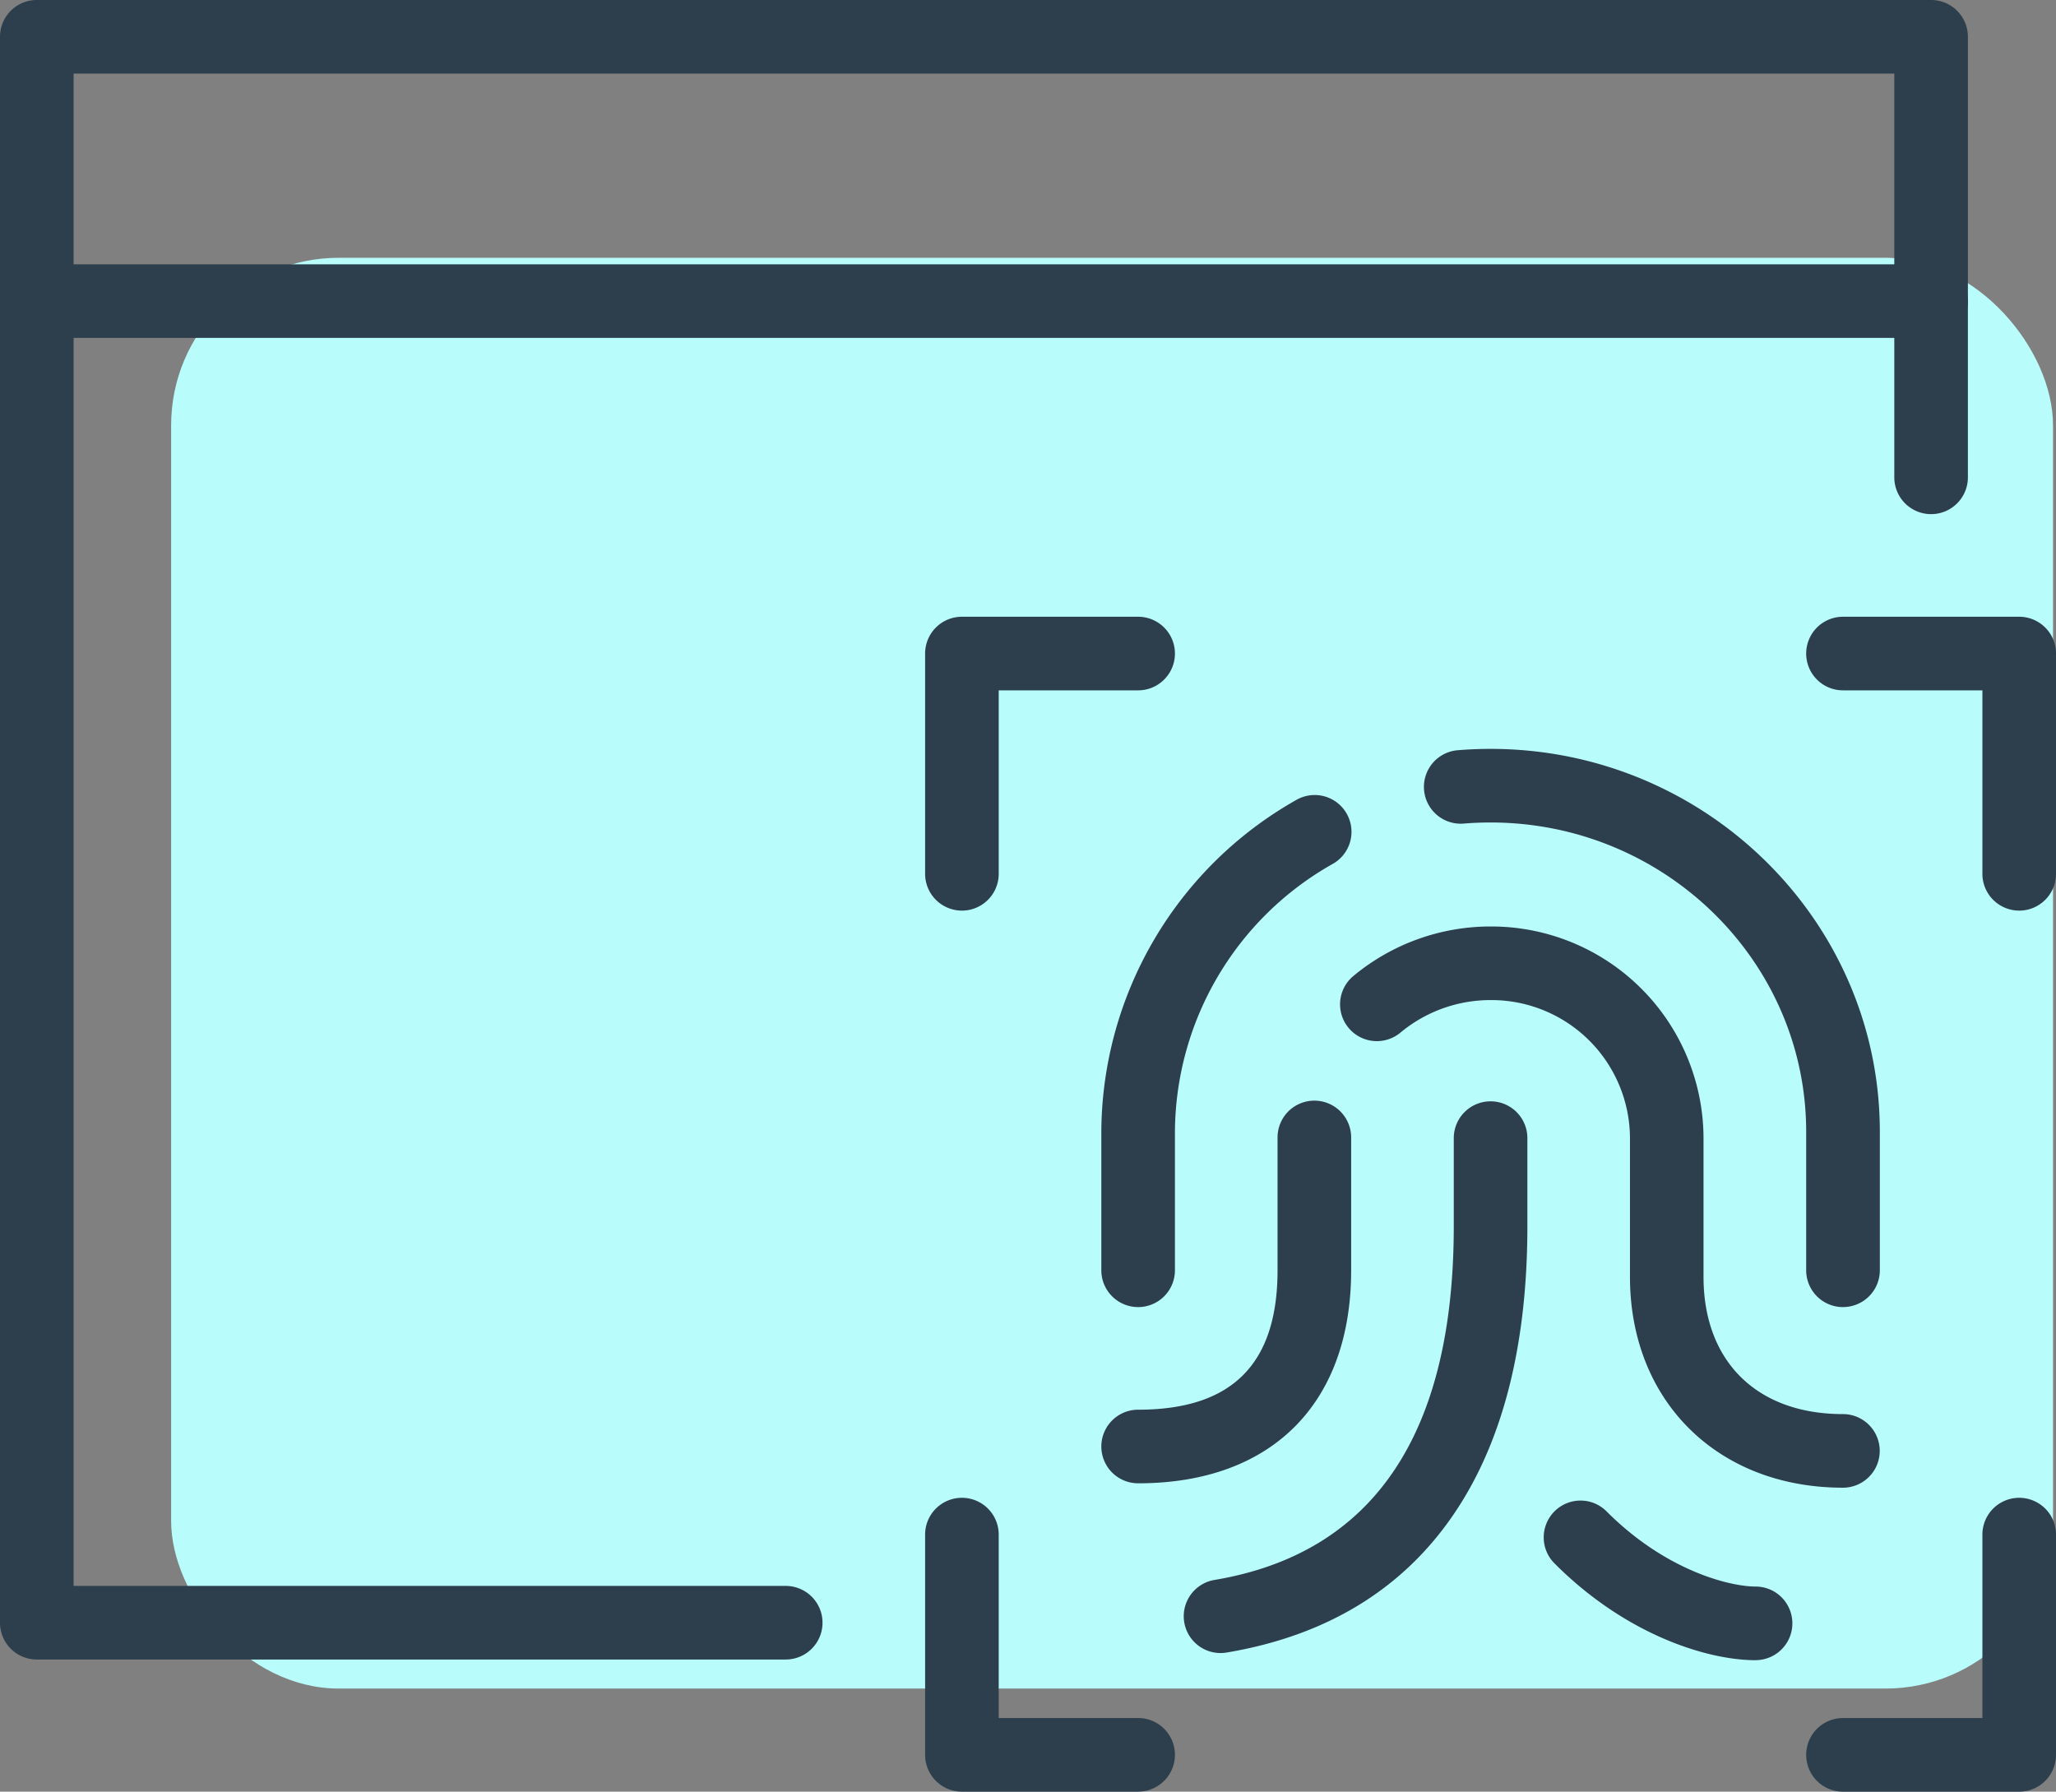
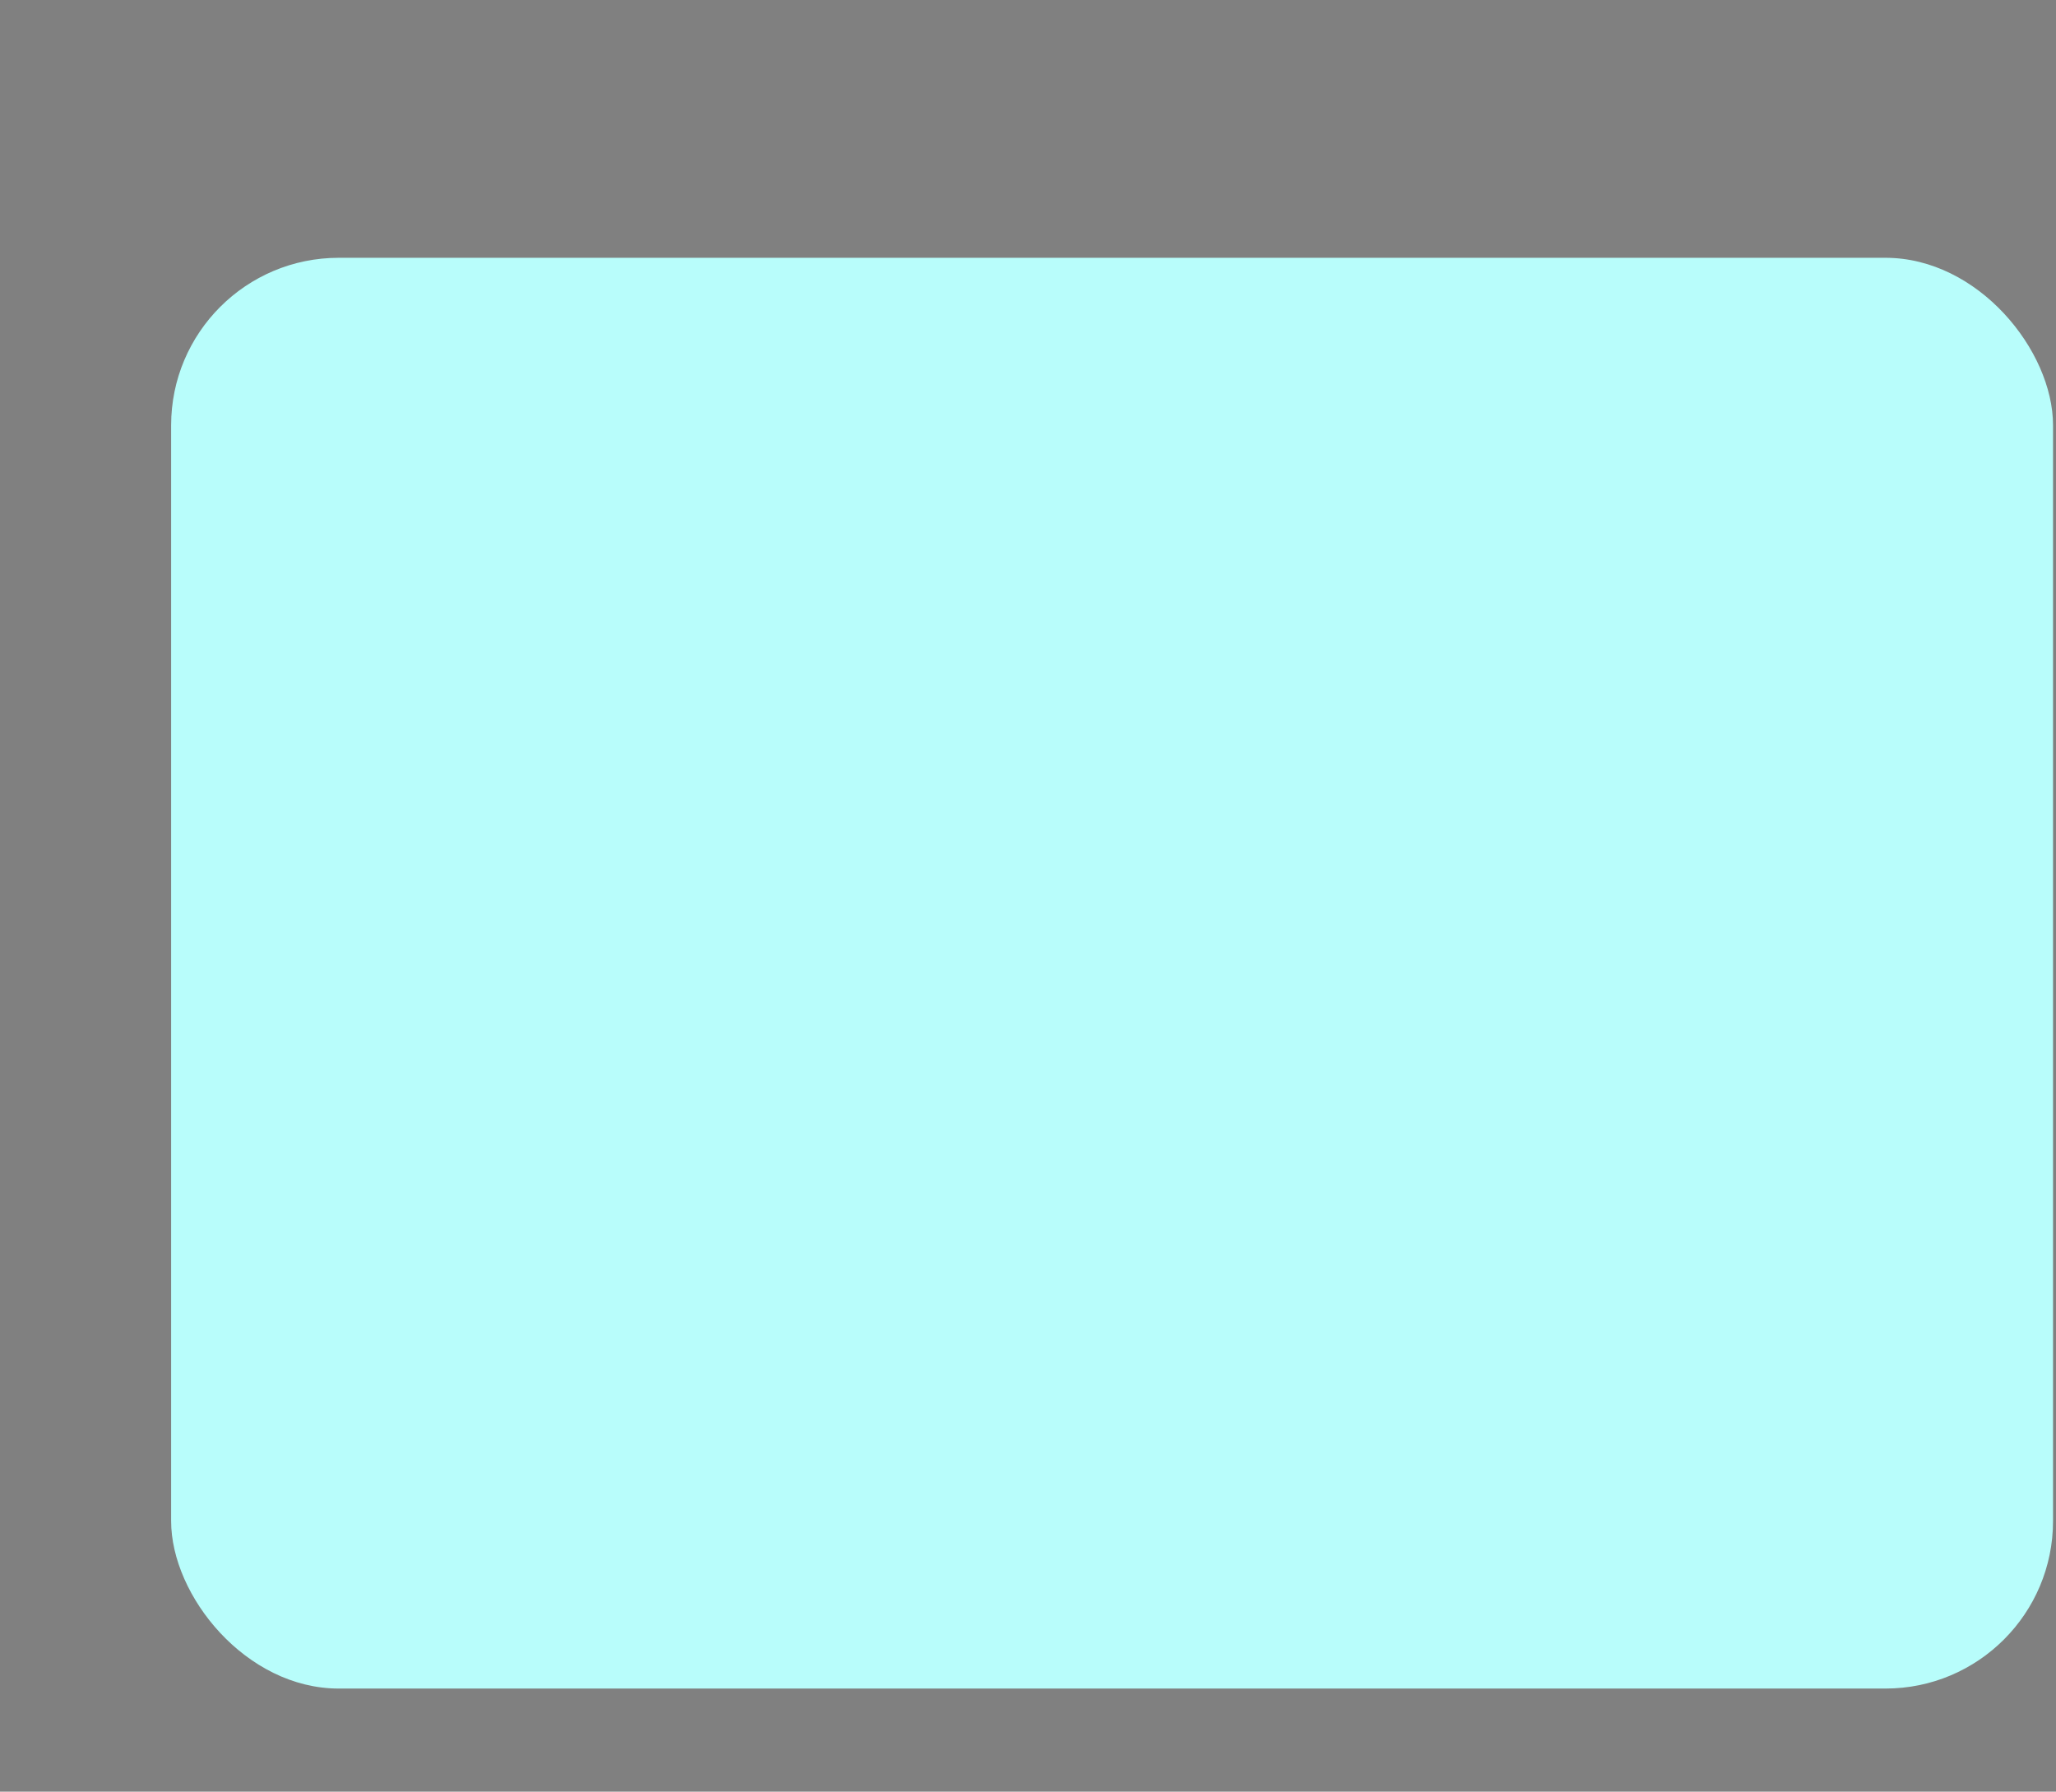
<svg xmlns="http://www.w3.org/2000/svg" id="Tunnistaudu" width="159.506" height="139" viewBox="0 0 159.506 139">
  <rect x="0" y="0" width="159.506" height="139" fill="#808080" stroke="none" />
  <defs>
    <style>
      .cls-1 {
        fill: #2d3e4c;
      }

      .cls-2 {
        fill: #b8fdfb;
      }

      .cls-3 {
        clip-path: url(#clip-path);
      }
    </style>
    <clipPath id="clip-path">
-       <rect id="Rectangle_52" data-name="Rectangle 52" class="cls-1" width="159.506" height="139" />
-     </clipPath>
+       </clipPath>
  </defs>
  <rect id="Rectangle_53" data-name="Rectangle 53" class="cls-2" width="146" height="111" rx="13" transform="translate(13.276 20)" />
  <g id="Group_262" data-name="Group 262">
    <g id="Group_261" data-name="Group 261" class="cls-3">
      <path id="Path_135" data-name="Path 135" class="cls-1" d="M352.091,338.663c-3.731,0-10.045-1.957-15.563-7.476a2.855,2.855,0,1,1,4.036-4.038c4.591,4.591,9.548,5.8,11.528,5.8a2.855,2.855,0,0,1,0,5.71Z" transform="translate(-215.894 -209.863)" />
      <path id="Path_136" data-name="Path 136" class="cls-1" d="M260.193,282.226a2.855,2.855,0,0,1-.468-5.671c12.318-2.065,18.564-11.3,18.564-27.442v-6.835a2.855,2.855,0,1,1,5.71,0v6.835c0,8.707-1.7,15.886-5.063,21.338-3.955,6.418-10.1,10.366-18.267,11.735a2.87,2.87,0,0,1-.475.04" transform="translate(-165.504 -153.981)" />
      <path id="Path_137" data-name="Path 137" class="cls-1" d="M342.011,206.112a2.855,2.855,0,0,1-2.855-2.855V192.515c0-13.233-10.984-24-24.486-24-.7,0-1.411.029-2.106.087a2.855,2.855,0,0,1-.474-5.69c.852-.071,1.72-.107,2.58-.107,16.65,0,30.2,13.327,30.2,29.708v10.742a2.855,2.855,0,0,1-2.855,2.855" transform="translate(-199.031 -104.706)" />
      <path id="Path_138" data-name="Path 138" class="cls-1" d="M242.278,212.588a2.855,2.855,0,0,1-2.855-2.855V198.992a29.73,29.73,0,0,1,15.112-25.74,2.855,2.855,0,1,1,2.821,4.964,24.01,24.01,0,0,0-12.223,20.776v10.742a2.855,2.855,0,0,1-2.855,2.855" transform="translate(-153.981 -111.183)" />
      <path id="Path_139" data-name="Path 139" class="cls-1" d="M330.345,244.954c-9.73,0-16.526-6.729-16.526-16.365V217.78A10.749,10.749,0,0,0,303,207.125a10.914,10.914,0,0,0-6.987,2.522,2.855,2.855,0,1,1-3.659-4.384A16.637,16.637,0,0,1,303,201.415a16.465,16.465,0,0,1,16.525,16.365v10.809c0,6.572,4.145,10.655,10.816,10.655a2.855,2.855,0,1,1,0,5.71" transform="translate(-187.365 -129.537)" />
      <path id="Path_140" data-name="Path 140" class="cls-1" d="M242.278,268.961a2.855,2.855,0,1,1,0-5.71c7.278,0,10.816-3.538,10.816-10.816V242.129a2.855,2.855,0,0,1,5.71,0v10.306c0,10.348-6.178,16.526-16.526,16.526" transform="translate(-153.981 -153.885)" />
-       <path id="Path_141" data-name="Path 141" class="cls-1" d="M203.97,156.875a2.855,2.855,0,0,1-2.855-2.855V136.932a2.855,2.855,0,0,1,2.855-2.855h13.671a2.855,2.855,0,1,1,0,5.71H206.825v14.234a2.855,2.855,0,0,1-2.855,2.855" transform="translate(-129.344 -86.229)" />
-       <path id="Path_142" data-name="Path 142" class="cls-1" d="M409.179,156.875a2.855,2.855,0,0,1-2.855-2.855V139.787H395.508a2.855,2.855,0,0,1,0-5.71h13.671a2.855,2.855,0,0,1,2.855,2.855v17.089a2.855,2.855,0,0,1-2.855,2.855" transform="translate(-252.528 -86.229)" />
      <path id="Path_143" data-name="Path 143" class="cls-1" d="M217.641,348.413H203.97a2.855,2.855,0,0,1-2.855-2.855V328.47a2.855,2.855,0,0,1,5.71,0V342.7h10.816a2.855,2.855,0,1,1,0,5.71" transform="translate(-129.344 -209.414)" />
      <path id="Path_144" data-name="Path 144" class="cls-1" d="M409.179,348.413H395.508a2.855,2.855,0,0,1,0-5.71h10.816V328.47a2.855,2.855,0,1,1,5.71,0v17.089a2.855,2.855,0,0,1-2.855,2.855" transform="translate(-252.528 -209.414)" />
-       <path id="Path_145" data-name="Path 145" class="cls-1" d="M60.956,128.747H2.855A2.855,2.855,0,0,1,0,125.892V2.855A2.855,2.855,0,0,1,2.855,0H149.816a2.855,2.855,0,0,1,2.855,2.855V37.032a2.855,2.855,0,1,1-5.71,0V5.71H5.71V123.037H60.956a2.855,2.855,0,1,1,0,5.71" />
      <path id="Path_146" data-name="Path 146" class="cls-1" d="M149.816,63.171H2.855a2.855,2.855,0,0,1,0-5.71H149.816a2.855,2.855,0,0,1,0,5.71" transform="translate(0 -36.955)" />
    </g>
  </g>
</svg>